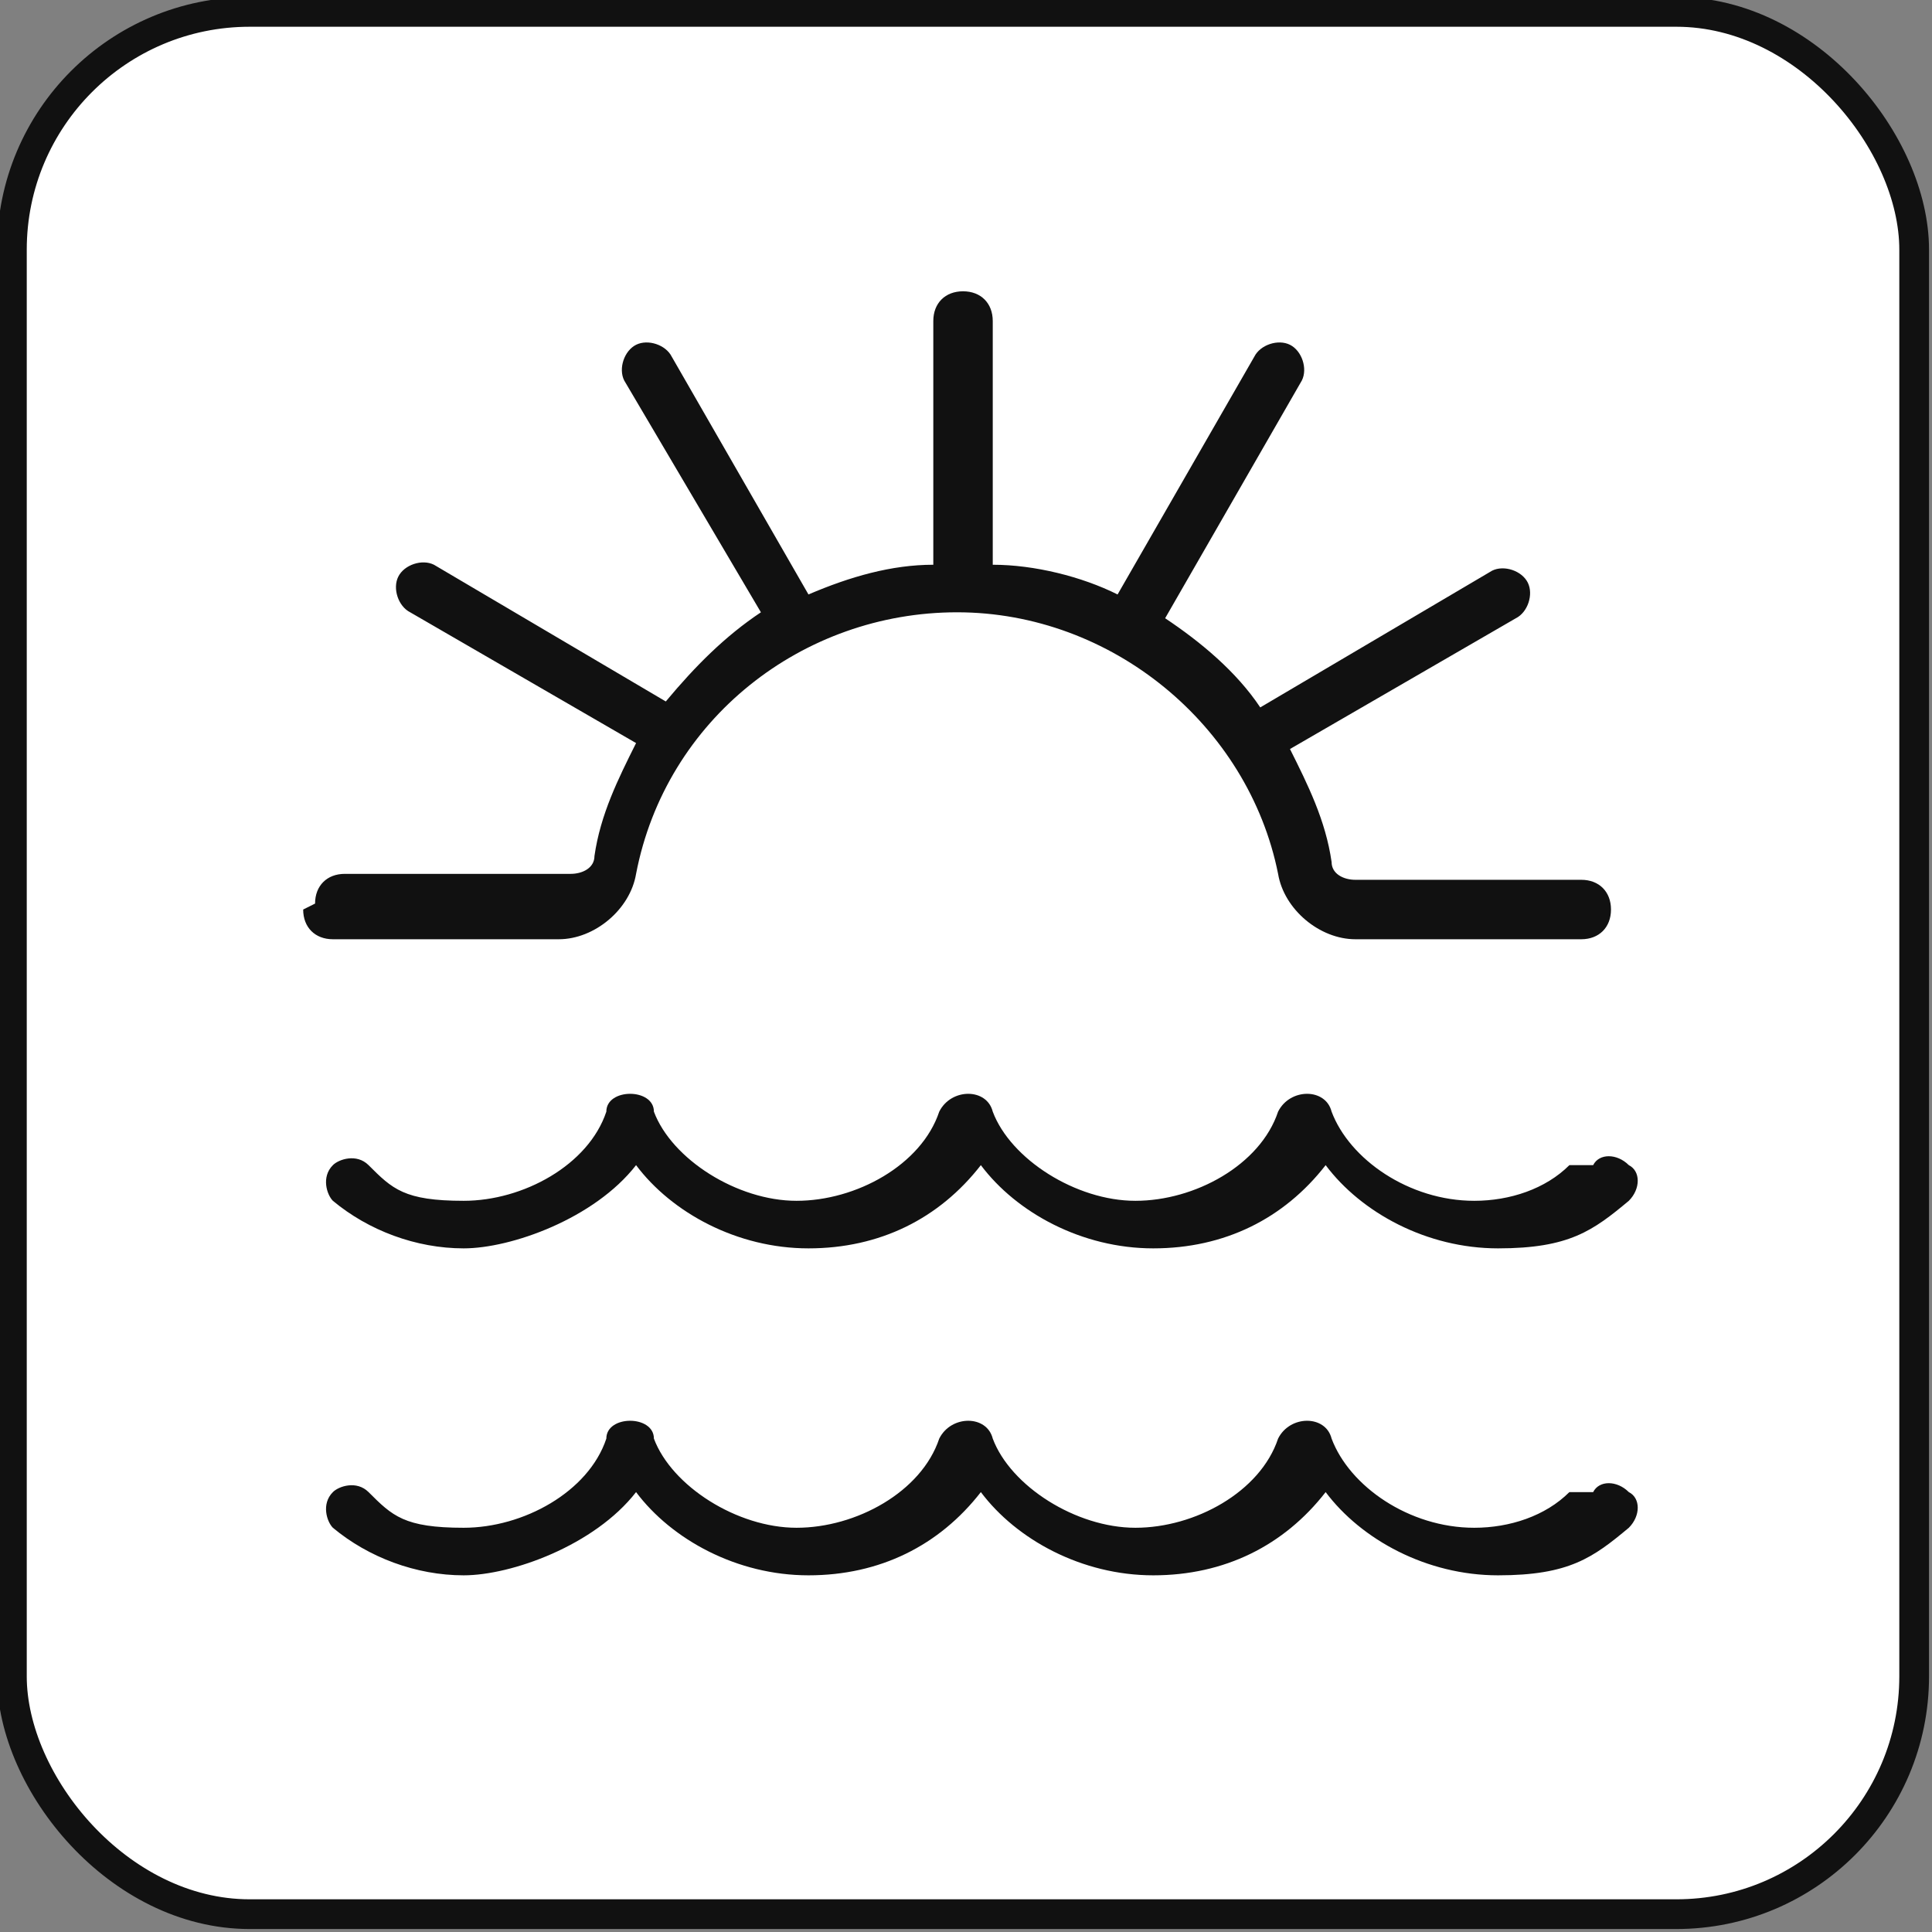
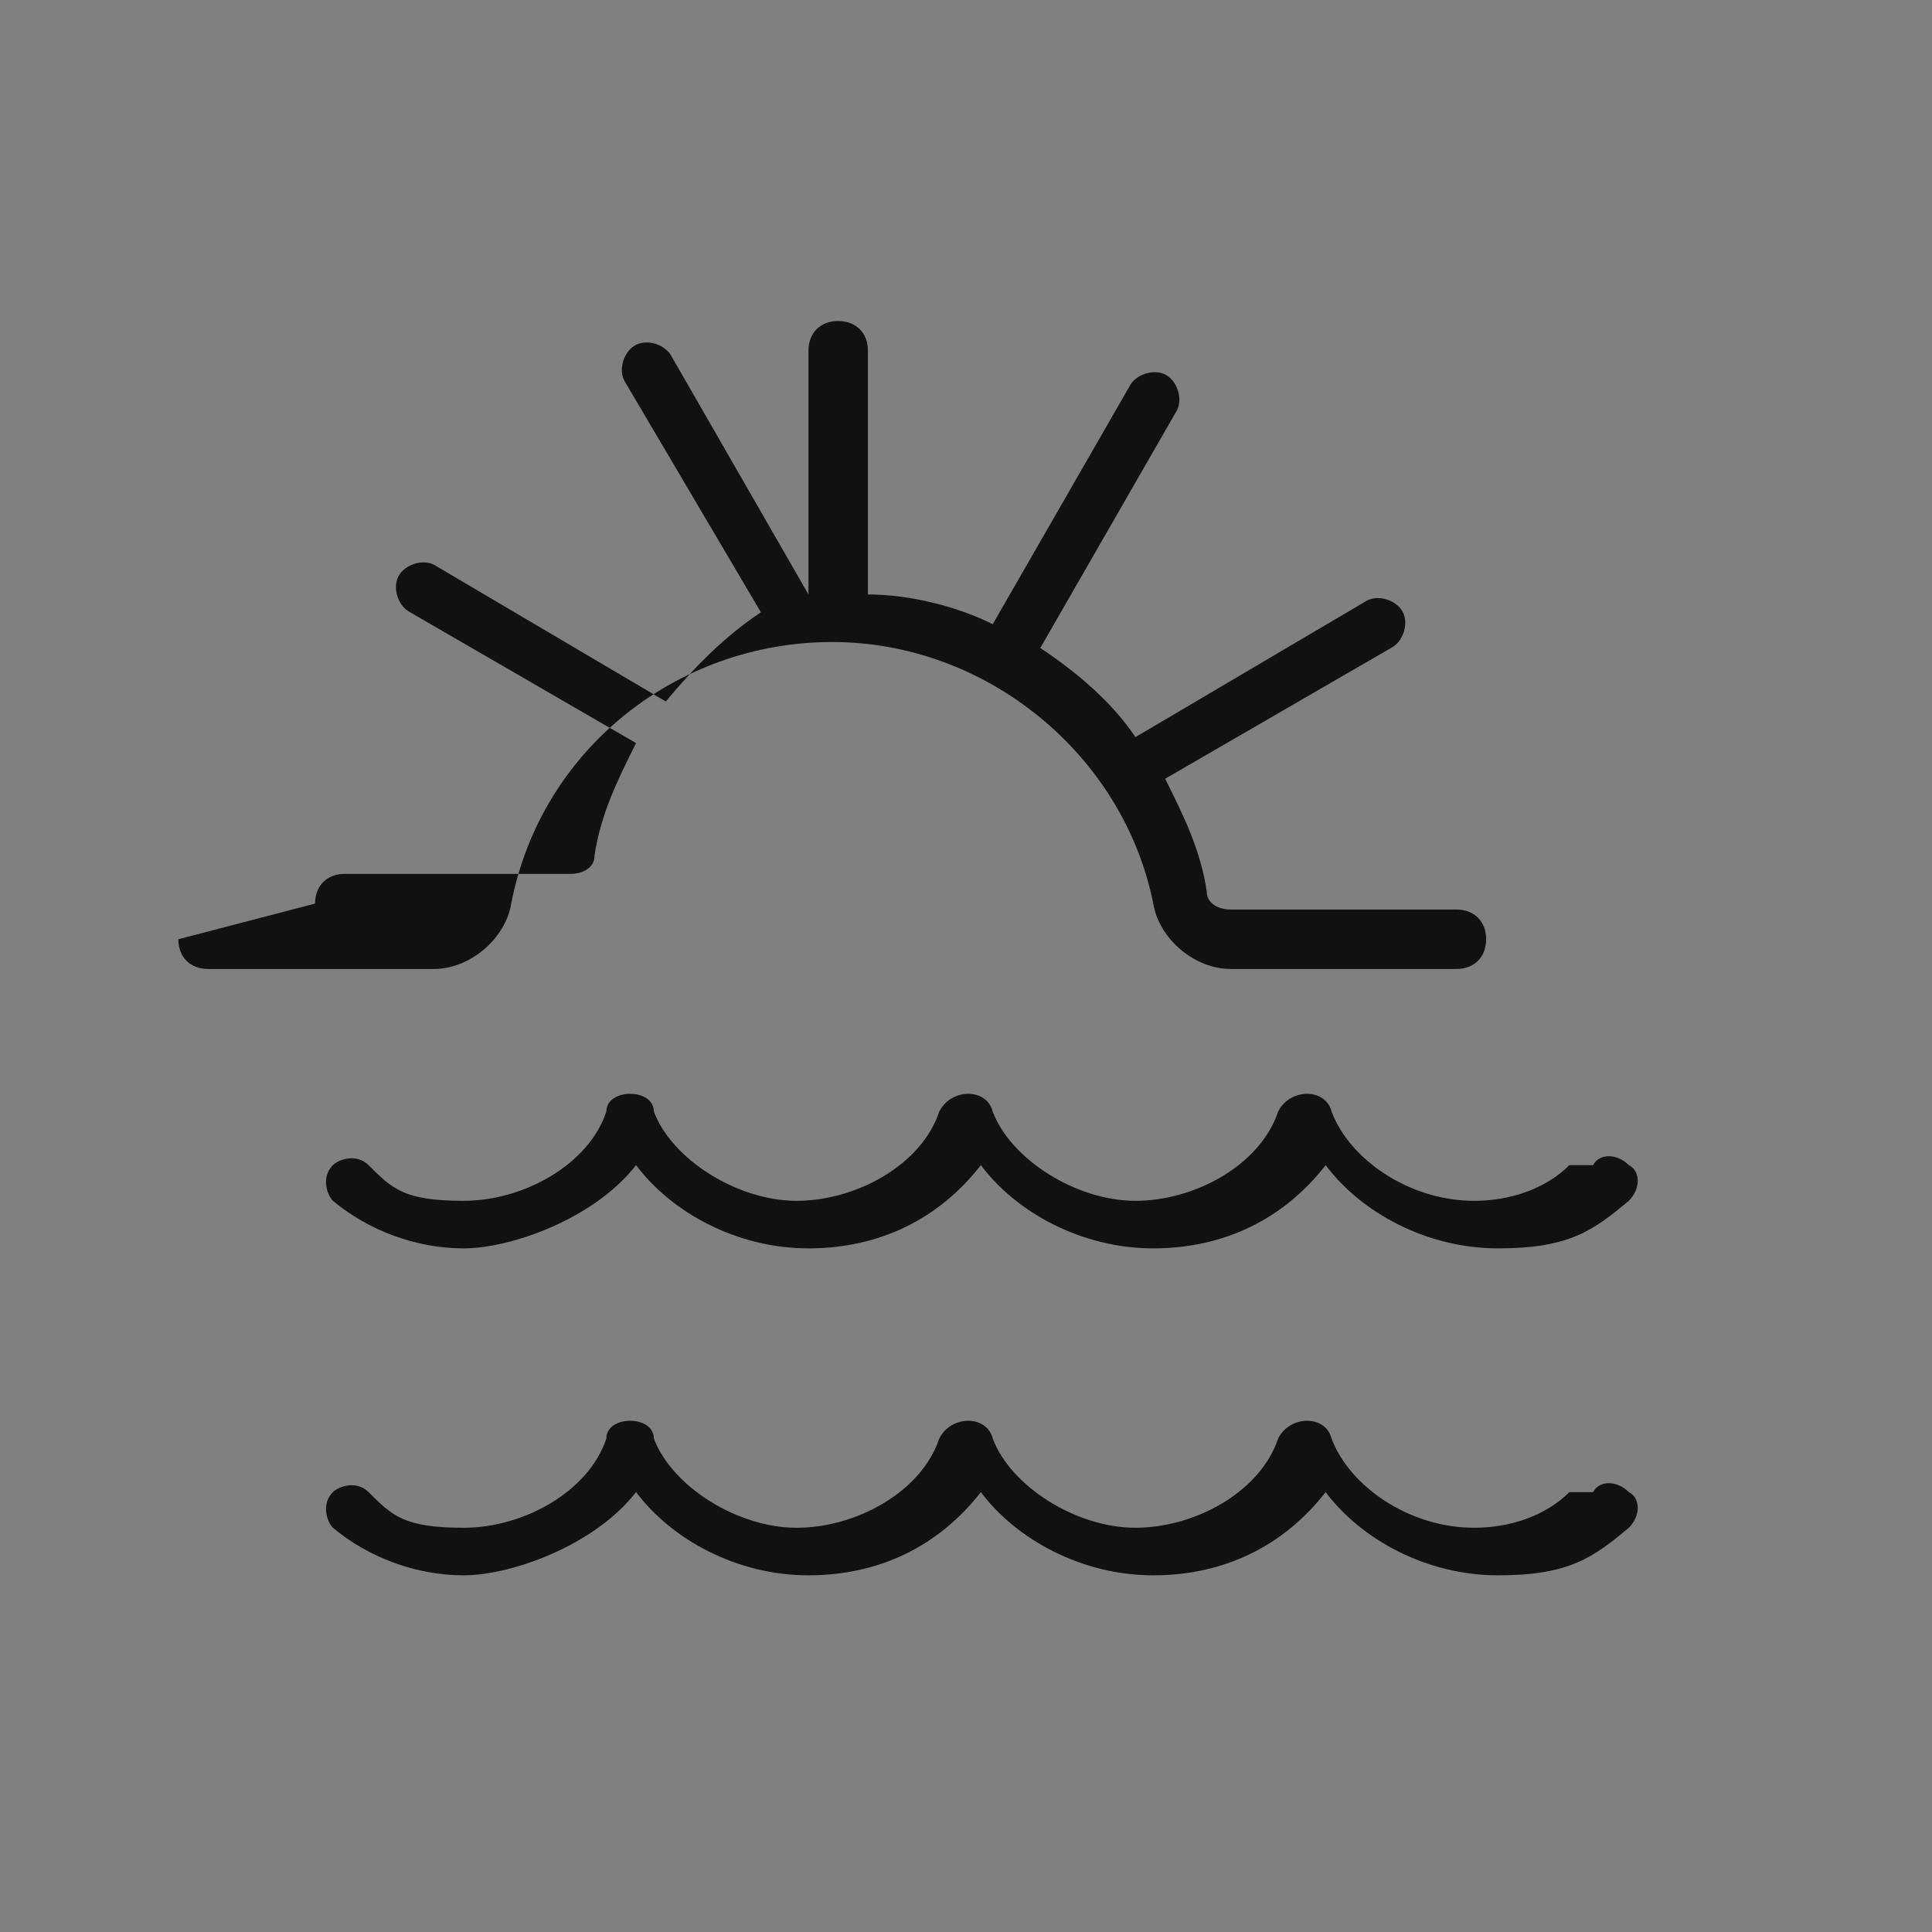
<svg xmlns="http://www.w3.org/2000/svg" id="Layer_2" viewBox="0 0 32.5 32.5">
  <rect x="0" y="0" width="32.5" height="32.5" fill="#808080" stroke="none" />
  <g id="WarmAllTheTime">
-     <rect x=".2" y=".2" width="32" height="32" rx="4" ry="4" style="fill:#fff; stroke:#111; stroke-miterlimit:10; stroke-width:.5px;" />
-     <path d="m5.3,15.2c0-.3.2-.5.5-.5h3.8c.2,0,.4-.1.4-.3.1-.7.4-1.3.7-1.9l-3.8-2.2c-.2-.1-.3-.4-.2-.6.1-.2.4-.3.6-.2l3.9,2.3c.5-.6,1-1.1,1.6-1.5l-2.3-3.9c-.1-.2,0-.5.2-.6.2-.1.5,0,.6.2l2.3,4c.7-.3,1.4-.5,2.1-.5v-4.1c0-.3.2-.5.5-.5s.5.2.5.5v4.1c.7,0,1.5.2,2.1.5l2.3-4c.1-.2.4-.3.6-.2.2.1.3.4.2.6l-2.3,4c.6.4,1.2.9,1.6,1.5l3.9-2.3c.2-.1.5,0,.6.2s0,.5-.2.6l-3.8,2.2c.3.6.6,1.2.7,1.9,0,.2.2.3.4.3h3.8c.3,0,.5.2.5.5s-.2.5-.5.5h-3.8c-.6,0-1.2-.5-1.3-1.1-.5-2.5-2.8-4.4-5.4-4.4s-4.9,1.8-5.4,4.4c-.1.6-.7,1.1-1.3,1.1h-3.8c-.3,0-.5-.2-.5-.5h0Zm21.1,9.9c-.4.4-1,.6-1.6.6-1.1,0-2.1-.7-2.4-1.5-.1-.4-.7-.4-.9,0-.3.9-1.4,1.5-2.4,1.5s-2.1-.7-2.4-1.5c-.1-.4-.7-.4-.9,0-.3.9-1.4,1.5-2.4,1.5s-2.1-.7-2.4-1.5c0-.2-.2-.3-.4-.3s-.4.1-.4.3c-.3.9-1.4,1.5-2.4,1.5s-1.2-.2-1.6-.6c-.2-.2-.5-.1-.6,0-.2.2-.1.5,0,.6.6.5,1.4.8,2.2.8s2.2-.5,2.9-1.4c.6.8,1.7,1.4,2.9,1.4s2.2-.5,2.9-1.4c.6.8,1.7,1.4,2.9,1.4s2.2-.5,2.9-1.4c.6.8,1.7,1.4,2.9,1.4s1.6-.3,2.2-.8c.2-.2.2-.5,0-.6-.2-.2-.5-.2-.6,0Zm0-5.5c-.4.4-1,.6-1.6.6-1.1,0-2.1-.7-2.4-1.5-.1-.4-.7-.4-.9,0-.3.9-1.4,1.5-2.4,1.5s-2.1-.7-2.4-1.5c-.1-.4-.7-.4-.9,0-.3.9-1.4,1.5-2.4,1.5s-2.1-.7-2.4-1.5c0-.2-.2-.3-.4-.3s-.4.1-.4.3c-.3.9-1.4,1.5-2.4,1.5s-1.2-.2-1.6-.6c-.2-.2-.5-.1-.6,0-.2.2-.1.5,0,.6.6.5,1.4.8,2.2.8s2.2-.5,2.9-1.4c.6.8,1.7,1.4,2.9,1.4s2.2-.5,2.9-1.4c.6.8,1.7,1.4,2.9,1.4s2.2-.5,2.9-1.4c.6.8,1.7,1.4,2.9,1.4s1.6-.3,2.2-.8c.2-.2.2-.5,0-.6-.2-.2-.5-.2-.6,0Z" style="fill:#111; stroke-width:0px;" />
+     <path d="m5.3,15.2c0-.3.2-.5.5-.5h3.8c.2,0,.4-.1.4-.3.1-.7.4-1.3.7-1.9l-3.8-2.2c-.2-.1-.3-.4-.2-.6.1-.2.4-.3.6-.2l3.9,2.3c.5-.6,1-1.1,1.6-1.5l-2.3-3.9c-.1-.2,0-.5.2-.6.2-.1.5,0,.6.2l2.3,4v-4.1c0-.3.2-.5.5-.5s.5.2.5.5v4.1c.7,0,1.5.2,2.1.5l2.3-4c.1-.2.4-.3.6-.2.2.1.3.4.2.6l-2.3,4c.6.4,1.2.9,1.6,1.5l3.9-2.3c.2-.1.5,0,.6.2s0,.5-.2.6l-3.8,2.2c.3.6.6,1.2.7,1.9,0,.2.2.3.4.3h3.8c.3,0,.5.2.5.5s-.2.5-.5.5h-3.8c-.6,0-1.2-.5-1.3-1.1-.5-2.5-2.8-4.4-5.4-4.4s-4.9,1.8-5.4,4.4c-.1.6-.7,1.1-1.3,1.1h-3.8c-.3,0-.5-.2-.5-.5h0Zm21.1,9.9c-.4.4-1,.6-1.6.6-1.1,0-2.1-.7-2.4-1.5-.1-.4-.7-.4-.9,0-.3.9-1.4,1.5-2.4,1.5s-2.1-.7-2.4-1.5c-.1-.4-.7-.4-.9,0-.3.9-1.4,1.5-2.4,1.5s-2.1-.7-2.4-1.5c0-.2-.2-.3-.4-.3s-.4.1-.4.3c-.3.9-1.4,1.5-2.4,1.5s-1.2-.2-1.6-.6c-.2-.2-.5-.1-.6,0-.2.2-.1.5,0,.6.6.5,1.4.8,2.2.8s2.2-.5,2.9-1.4c.6.8,1.7,1.4,2.9,1.4s2.2-.5,2.9-1.4c.6.8,1.7,1.4,2.9,1.4s2.2-.5,2.9-1.4c.6.8,1.7,1.4,2.9,1.4s1.6-.3,2.2-.8c.2-.2.2-.5,0-.6-.2-.2-.5-.2-.6,0Zm0-5.5c-.4.4-1,.6-1.6.6-1.1,0-2.1-.7-2.4-1.5-.1-.4-.7-.4-.9,0-.3.9-1.4,1.5-2.4,1.5s-2.1-.7-2.4-1.5c-.1-.4-.7-.4-.9,0-.3.9-1.4,1.5-2.4,1.5s-2.1-.7-2.4-1.5c0-.2-.2-.3-.4-.3s-.4.1-.4.3c-.3.9-1.4,1.5-2.4,1.5s-1.2-.2-1.6-.6c-.2-.2-.5-.1-.6,0-.2.2-.1.5,0,.6.6.5,1.4.8,2.2.8s2.2-.5,2.9-1.4c.6.8,1.7,1.4,2.9,1.4s2.2-.5,2.9-1.4c.6.8,1.7,1.4,2.9,1.4s2.2-.5,2.9-1.4c.6.8,1.7,1.4,2.9,1.4s1.6-.3,2.2-.8c.2-.2.2-.5,0-.6-.2-.2-.5-.2-.6,0Z" style="fill:#111; stroke-width:0px;" />
  </g>
</svg>